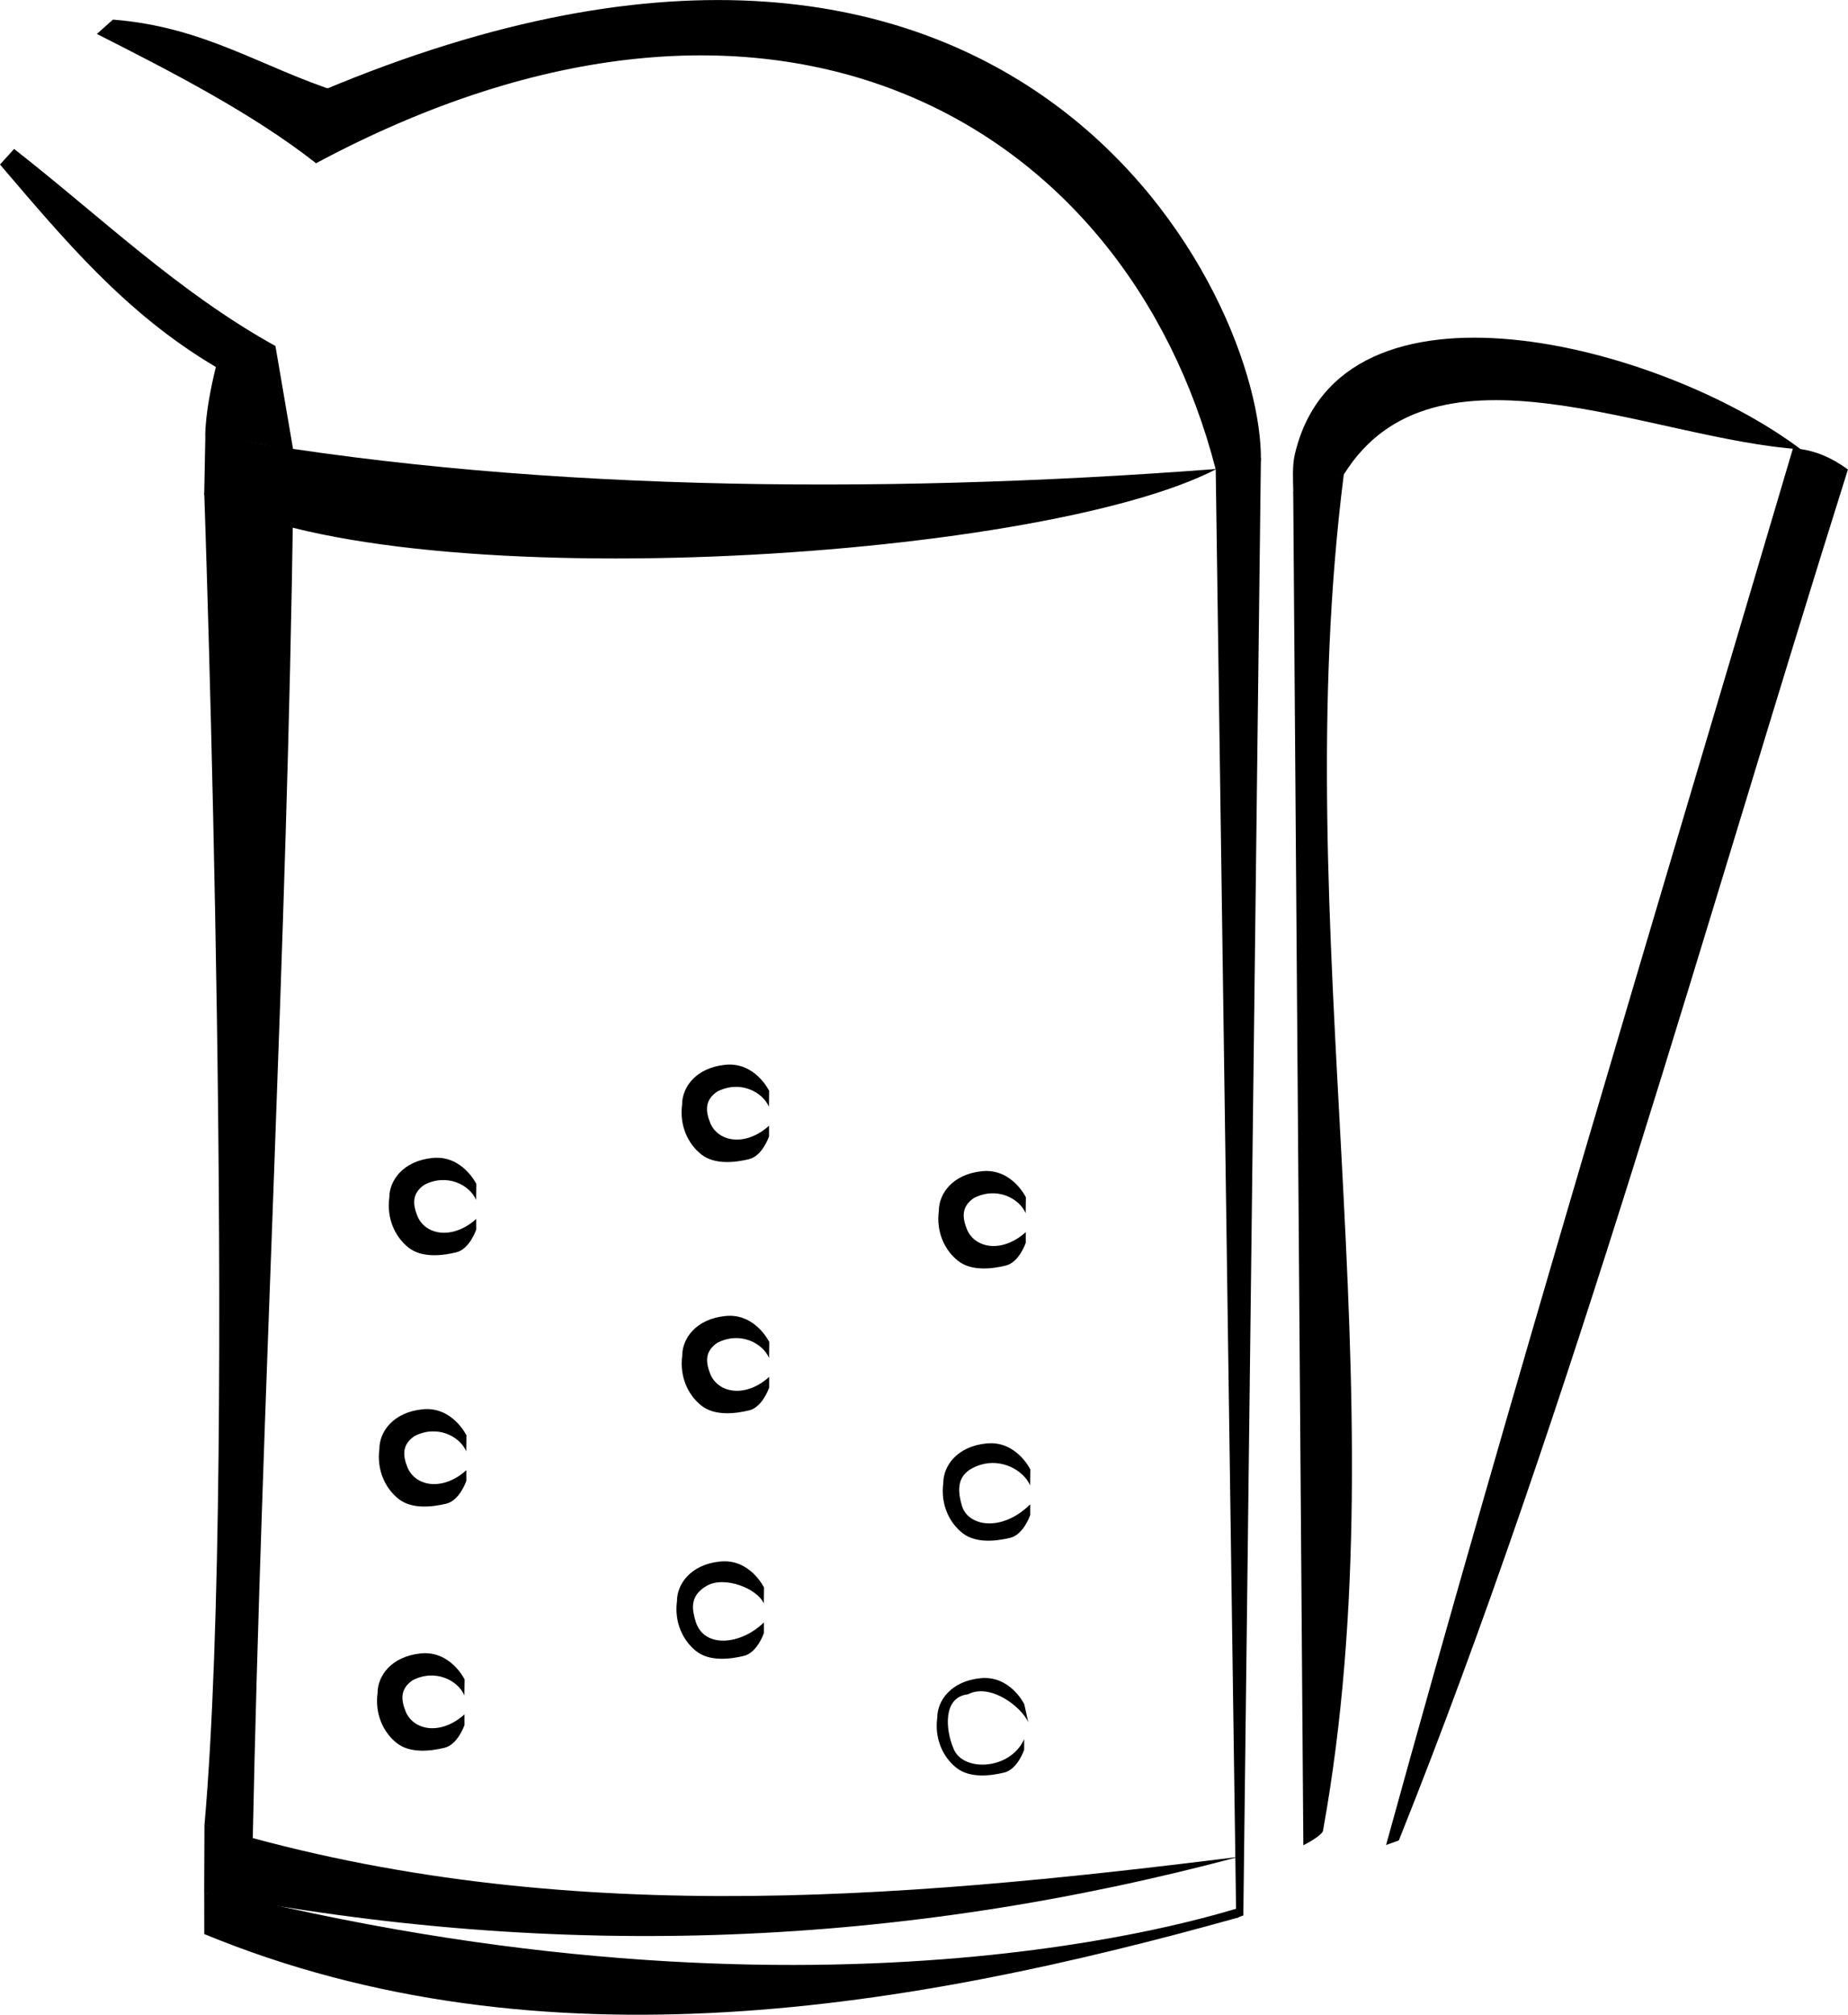
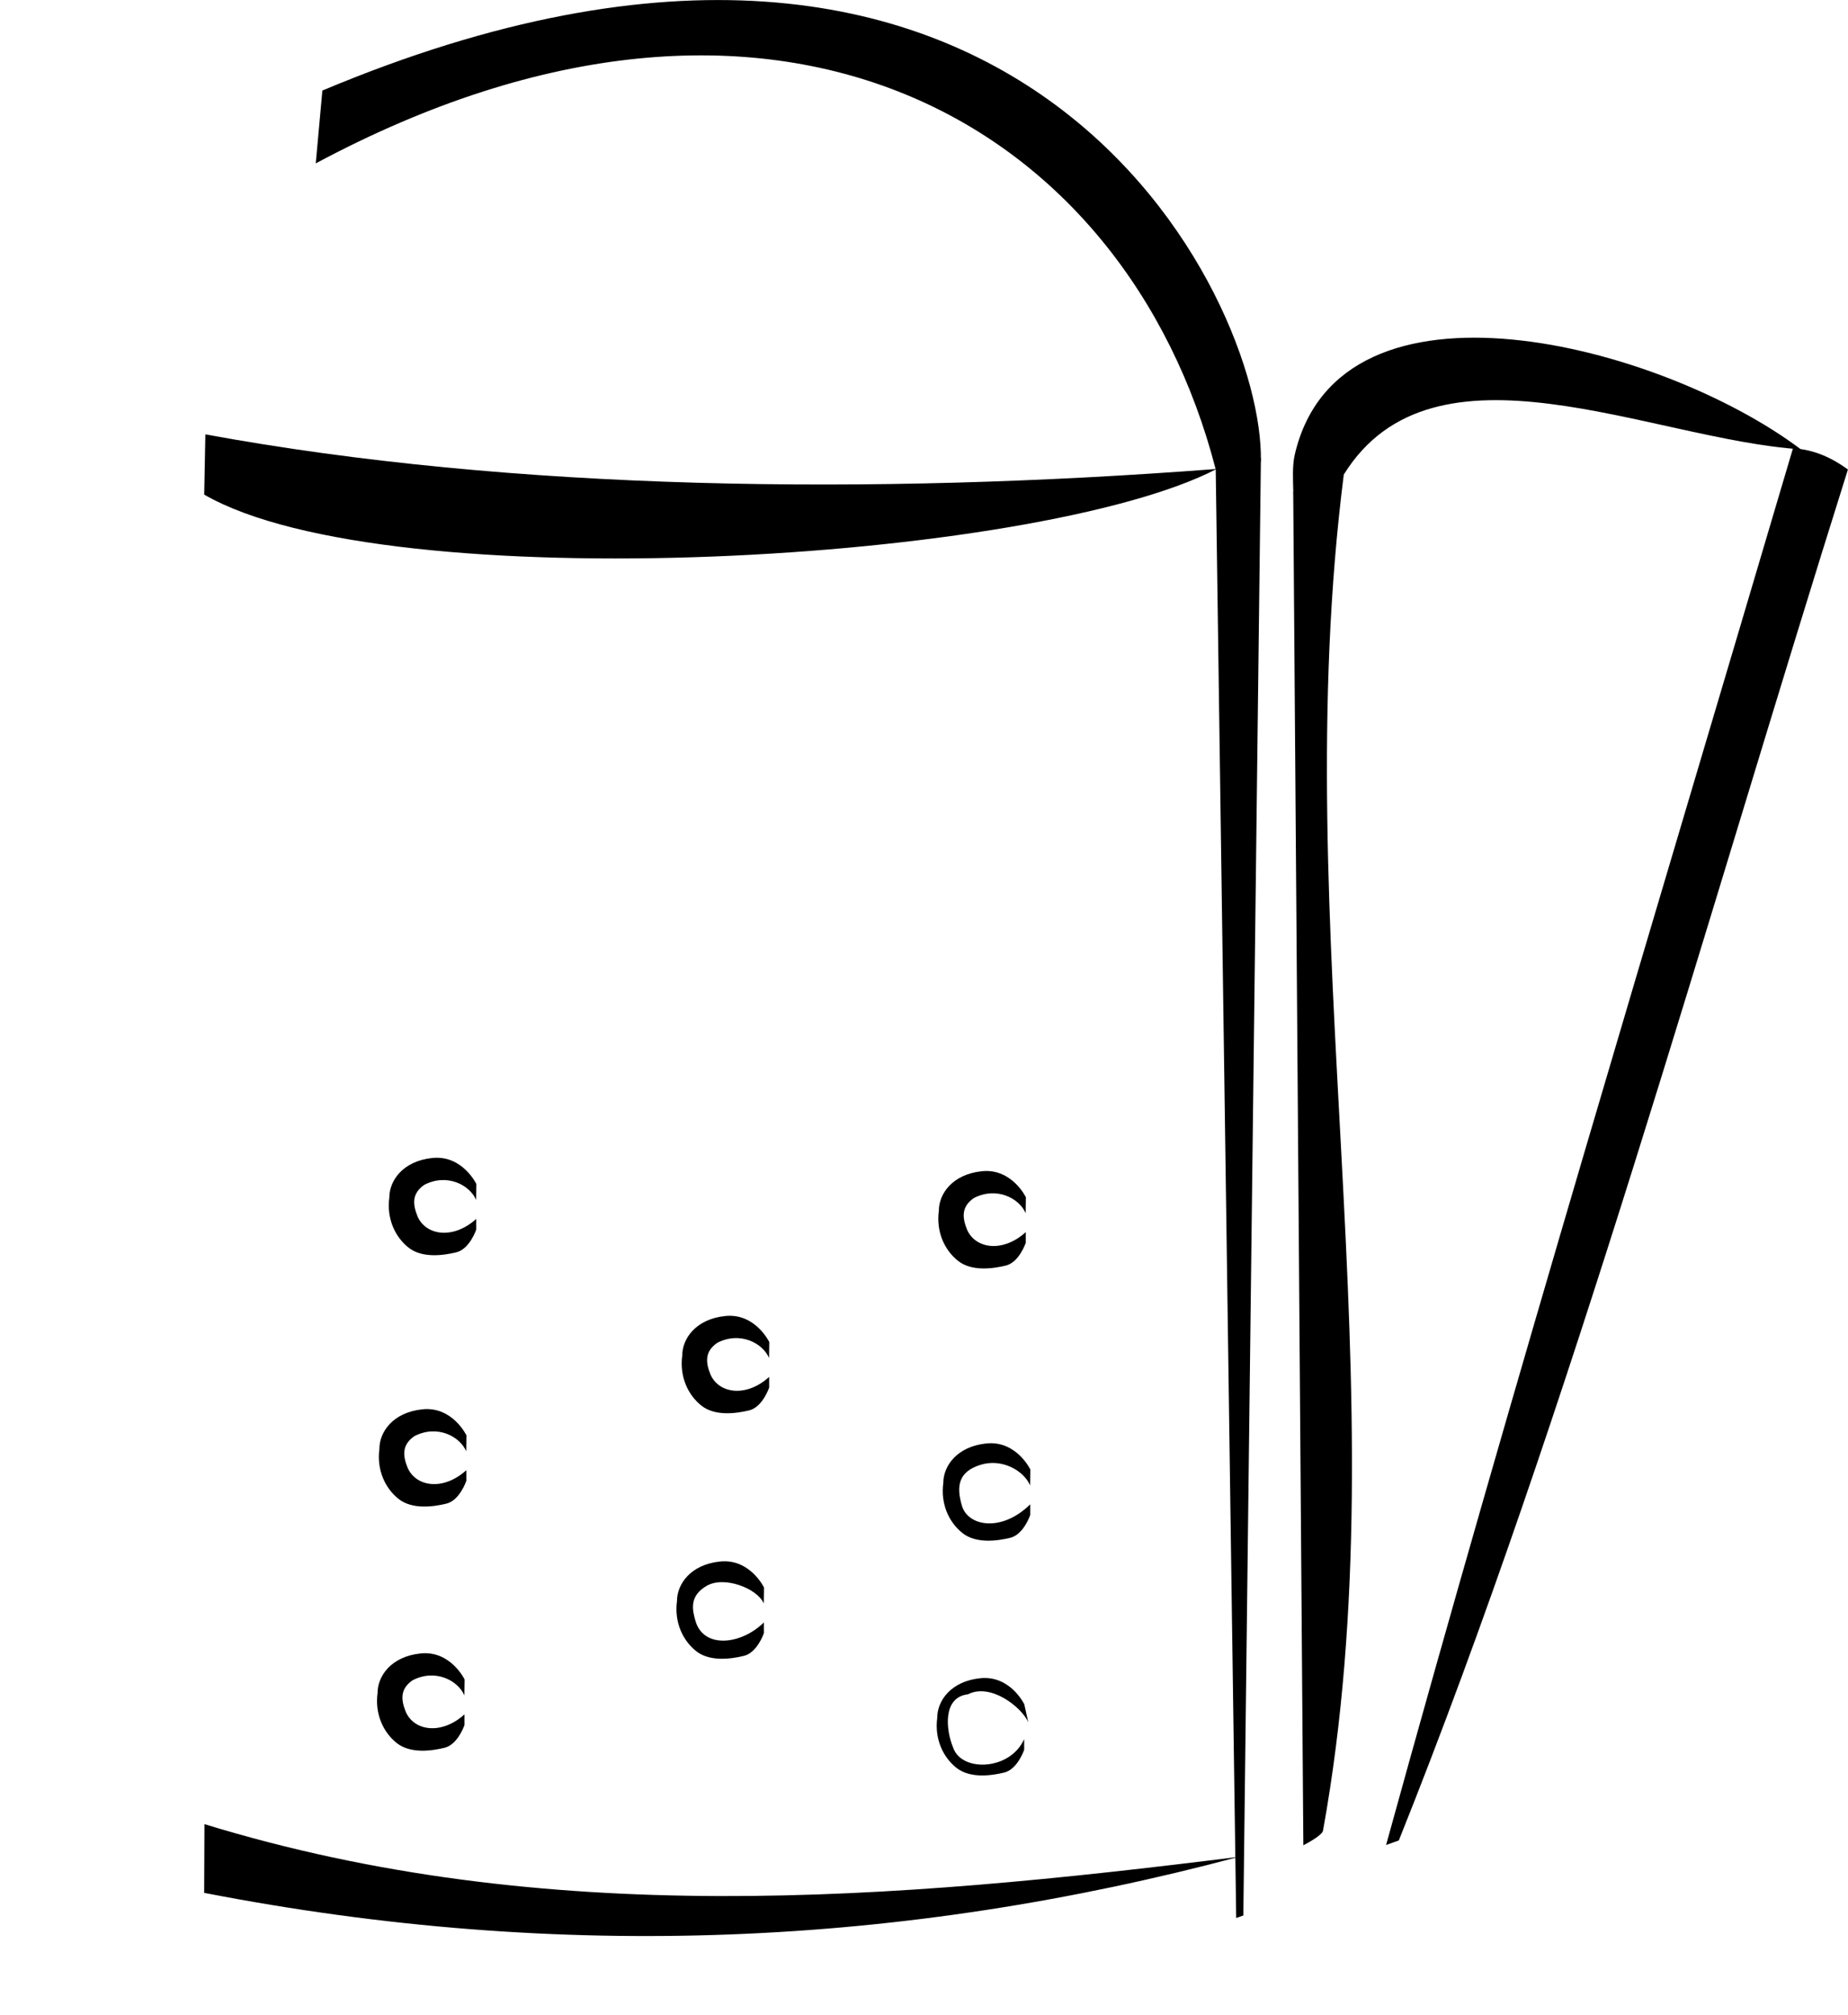
<svg xmlns="http://www.w3.org/2000/svg" width="485.67" height="529.31" version="1.1" viewBox="-59 -58 161.89 176.44">
  <g transform="translate(-219.87 -193.1)" fill="#000000" fill-rule="evenodd">
    <path d="m178.86 173.14c26.955 4.948 58.341 5.341 88.593 3.029-15.684 8.154-72.561 11.555-88.695 2.247z" />
    <path d="m178.78 294.85c29.873 9.166 60.127 6.672 90.613 2.862-29.319 7.826-59.279 9.245-90.638 3.155z" />
-     <path d="m178.76 300.86s3.461 0.447 4.769 0.751c52.785 12.267 85.851 0.421 85.861 0.593l6e-3 0.808c-28.379 7.945-60.986 13.693-90.632 1.463z" />
    <path d="m267.37 176.14 1.795 126.93 0.625-0.223 1.54-127.65z" />
-     <path d="m185.41 179.31c-2.25-0.584-6.649-1.007-6.649-1.007s2.946 83.353 0.025 116.56c0 0 4.31 1.477 4.222 1.419 0.77-38.002 3.039-78.927 3.534-116.97z" />
    <path d="m274.16 178.19 0.888 118.51s1.641-0.832 1.721-1.274c7.003-38.747-3.272-78.736 1.825-118.8z" />
    <path d="m317.94 174.36c1.843 0.108 3.402 0.826 4.815 1.856-12.496 39.652-24.289 82.495-39.343 120.06l-1.116 0.399c11.164-40.493 23.37-80.783 35.644-122.31z" />
    <path d="m318.63 174.45c-12.225-9.198-40.361-16.588-44.334 0.461-0.222 0.953-0.157 2.219-0.125 3.359 0 0 4.386-1.555 4.437-1.637 7.894-12.663 26.89-3.041 40.021-2.183z" />
-     <path d="m178.85 173.22c0.024-1.958 0.563-4.519 0.931-5.98-7.95-4.687-13.369-11.256-18.913-17.732l1.236-1.364c7.634 5.969 14.346 12.515 22.895 17.259l1.549 9.061" />
    <path d="m189.11 143.03c61.22-25.718 82.503 18.148 82.216 32.469 0 0-3.929 0.81-3.951 0.726-7.849-30.439-38.616-48.35-78.845-26.816z" />
-     <path d="m188.55 149.39c-5.542-4.345-12.554-7.955-19.194-11.316l1.405-1.258c8.105 0.648 12.926 4.16 19.902 6.391" />
    <g>
      <path d="m203.22 215.99s-1.227-2.547-3.844-2.281-3.782 2.005-3.78 3.462c-0.251 1.845 0.502 3.457 1.682 4.389s3.006 0.699 4.184 0.412 1.749-1.996 1.749-1.996l-2e-3 -0.932c-1.994 1.809-4.388 1.476-5.134-0.2-0.44-1.078-0.516-2.026 0.589-2.785 1.993-1.03 3.973 0.015 4.537 1.325z" display="none" />
      <path d="m202.6 238.79s-1.227-2.547-3.844-2.281-3.782 2.005-3.78 3.462c-0.251 1.845 0.502 3.457 1.682 4.389s3.006 0.699 4.184 0.412 1.749-1.996 1.749-1.996l-2e-3 -0.932c-1.994 1.809-4.388 1.476-5.134-0.2-0.44-1.078-0.516-2.026 0.589-2.785 1.993-1.03 3.973 0.015 4.537 1.325z" />
      <path d="m201.73 260.8s-1.227-2.547-3.844-2.281-3.782 2.005-3.78 3.462c-0.251 1.845 0.502 3.457 1.682 4.389s3.006 0.699 4.184 0.412 1.749-1.996 1.749-1.996l-2e-3 -0.932c-1.994 1.809-4.388 1.476-5.134-0.2-0.44-1.078-0.516-2.026 0.589-2.785 1.993-1.03 3.973 0.015 4.537 1.325z" />
      <path d="m201.57 282.18s-1.227-2.547-3.844-2.281-3.782 2.005-3.78 3.462c-0.251 1.845 0.502 3.457 1.682 4.389s3.006 0.699 4.184 0.412 1.749-1.996 1.749-1.996l-2e-3 -0.932c-1.994 1.809-4.388 1.476-5.134-0.2-0.44-1.078-0.516-2.026 0.589-2.785 1.993-1.03 3.973 0.015 4.537 1.325z" />
      <path d="m228.57 206.79s-1.227-2.547-3.844-2.281-3.782 2.005-3.78 3.462c-0.251 1.845 0.502 3.457 1.682 4.389s3.006 0.699 4.184 0.412 1.749-1.996 1.749-1.996l-2e-3 -0.932c-1.994 1.809-4.388 1.476-5.134-0.2-0.44-1.078-0.516-2.026 0.589-2.785 1.993-1.03 3.973 0.015 4.537 1.325z" display="none" />
-       <path d="m228.25 230.63s-1.227-2.547-3.844-2.281-3.782 2.005-3.78 3.462c-0.251 1.845 0.502 3.457 1.682 4.389s3.006 0.699 4.184 0.412 1.749-1.996 1.749-1.996l-2e-3 -0.932c-1.994 1.809-4.388 1.476-5.134-0.2-0.44-1.078-0.516-2.026 0.589-2.785 1.993-1.03 3.973 0.015 4.537 1.325z" />
      <path d="m228.26 252.63s-1.227-2.547-3.844-2.281-3.782 2.005-3.78 3.462c-0.251 1.845 0.502 3.457 1.682 4.389s3.006 0.699 4.184 0.412 1.749-1.996 1.749-1.996l-2e-3 -0.932c-1.994 1.809-4.388 1.476-5.134-0.2-0.44-1.078-0.516-2.026 0.589-2.785 1.993-1.03 3.973 0.015 4.537 1.325z" />
      <path d="m227.8 274.13s-1.227-2.547-3.844-2.281-3.782 2.005-3.78 3.462c-0.251 1.845 0.502 3.457 1.682 4.389s3.006 0.699 4.184 0.412 1.749-1.996 1.749-1.996l-2e-3 -0.932c-2.034 1.991-5.285 2.298-5.99-0.117-0.282-0.968-0.57-2.194 0.982-3.09 1.552-0.896 4.436 0.238 5 1.548z" />
      <path d="m253 217.78s-1.227-2.547-3.844-2.281-3.782 2.005-3.78 3.462c-0.251 1.845 0.502 3.457 1.682 4.389s3.006 0.699 4.184 0.412 1.749-1.996 1.749-1.996l-2e-3 -0.932c-1.994 1.809-4.388 1.476-5.134-0.2-0.44-1.078-0.516-2.026 0.589-2.785 1.993-1.03 3.973 0.015 4.537 1.325z" display="none" />
      <path d="m250.74 239.95s-1.227-2.547-3.844-2.281-3.782 2.005-3.78 3.462c-0.251 1.845 0.502 3.457 1.682 4.389s3.006 0.699 4.184 0.412 1.749-1.996 1.749-1.996l-2e-3 -0.932c-1.994 1.809-4.388 1.476-5.134-0.2-0.44-1.078-0.516-2.026 0.589-2.785 1.993-1.03 3.973 0.015 4.537 1.325z" />
      <path d="m251.13 263.79s-1.227-2.547-3.844-2.281-3.782 2.005-3.78 3.462c-0.251 1.845 0.502 3.457 1.682 4.389s3.006 0.699 4.184 0.412 1.749-1.996 1.749-1.996l-2e-3 -0.932c-2.526 2.476-5.443 1.909-5.973 0.146-0.531-1.763-0.294-2.998 1.592-3.601 1.886-0.603 3.809 0.485 4.373 1.796z" />
      <path d="m250.6 284.35s-1.227-2.547-3.844-2.281-3.782 2.005-3.78 3.462c-0.251 1.845 0.502 3.457 1.682 4.389s3.006 0.699 4.184 0.412 1.749-1.996 1.749-1.996l-2e-3 -0.932c-1.226 2.753-5.467 2.908-6.213 0.762-0.658-1.56-0.94-4.437 1.284-4.685 1.993-1.03 4.726 1.137 5.289 2.448z" />
    </g>
  </g>
</svg>